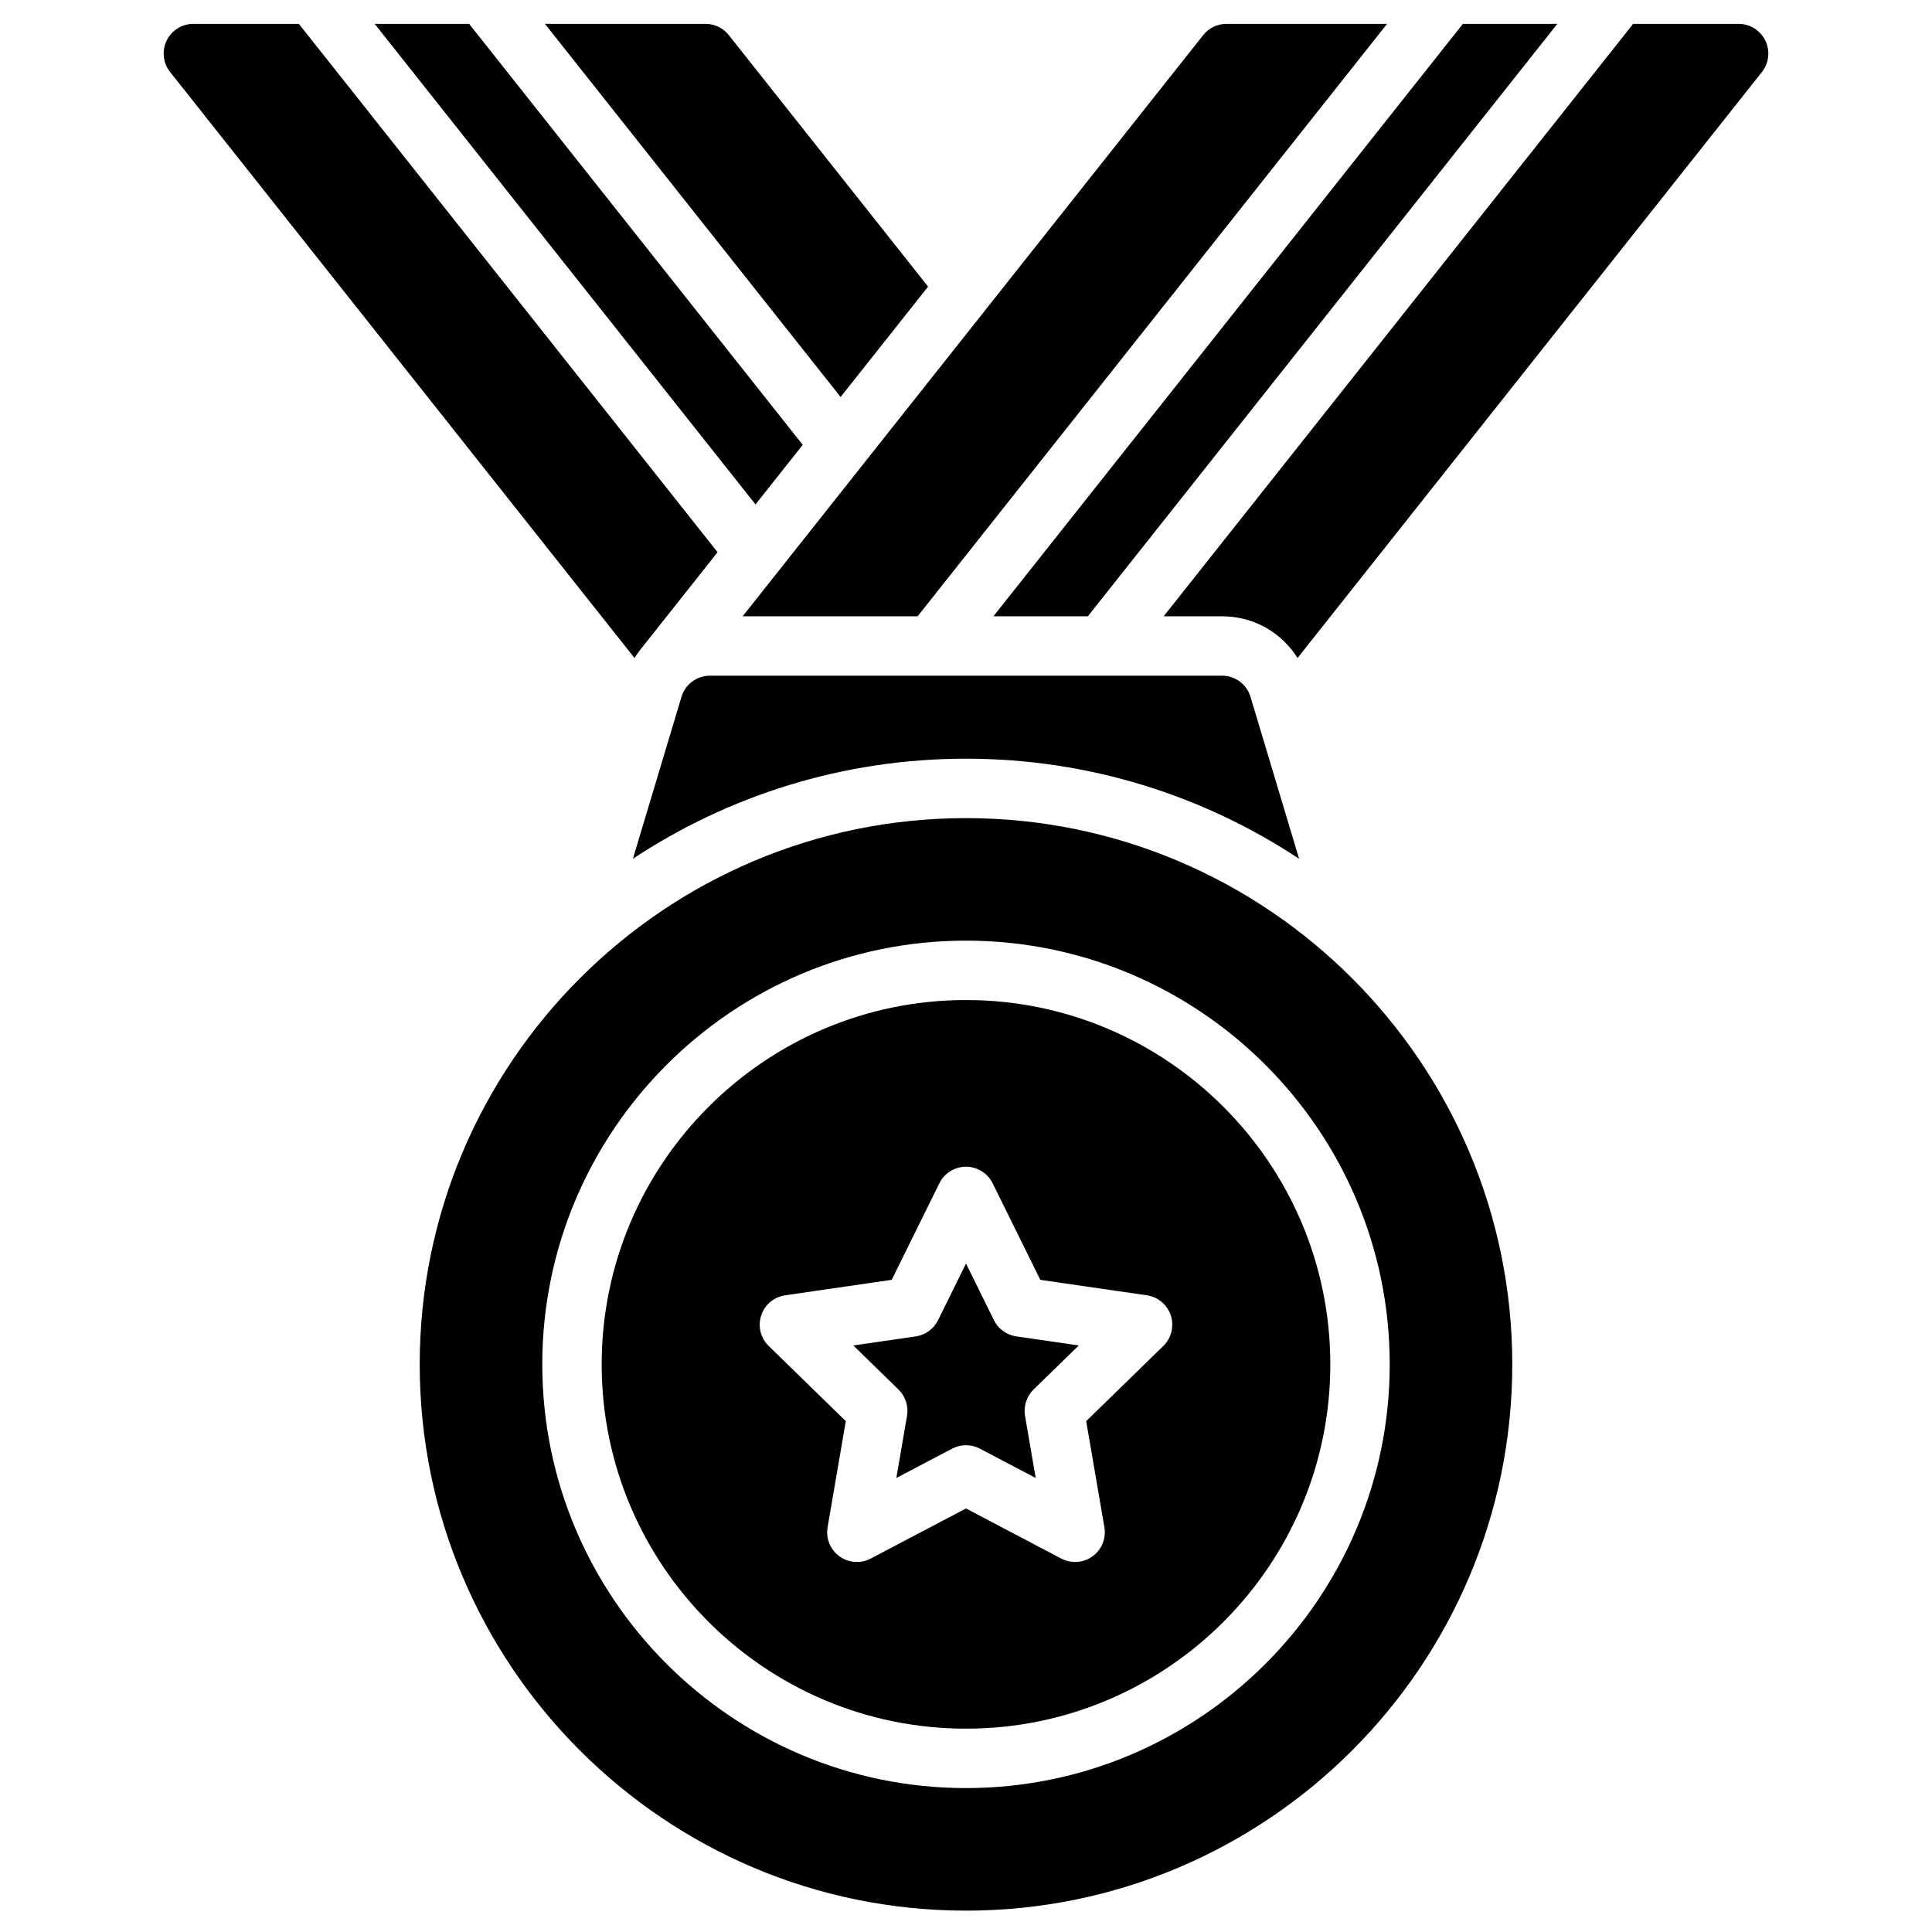
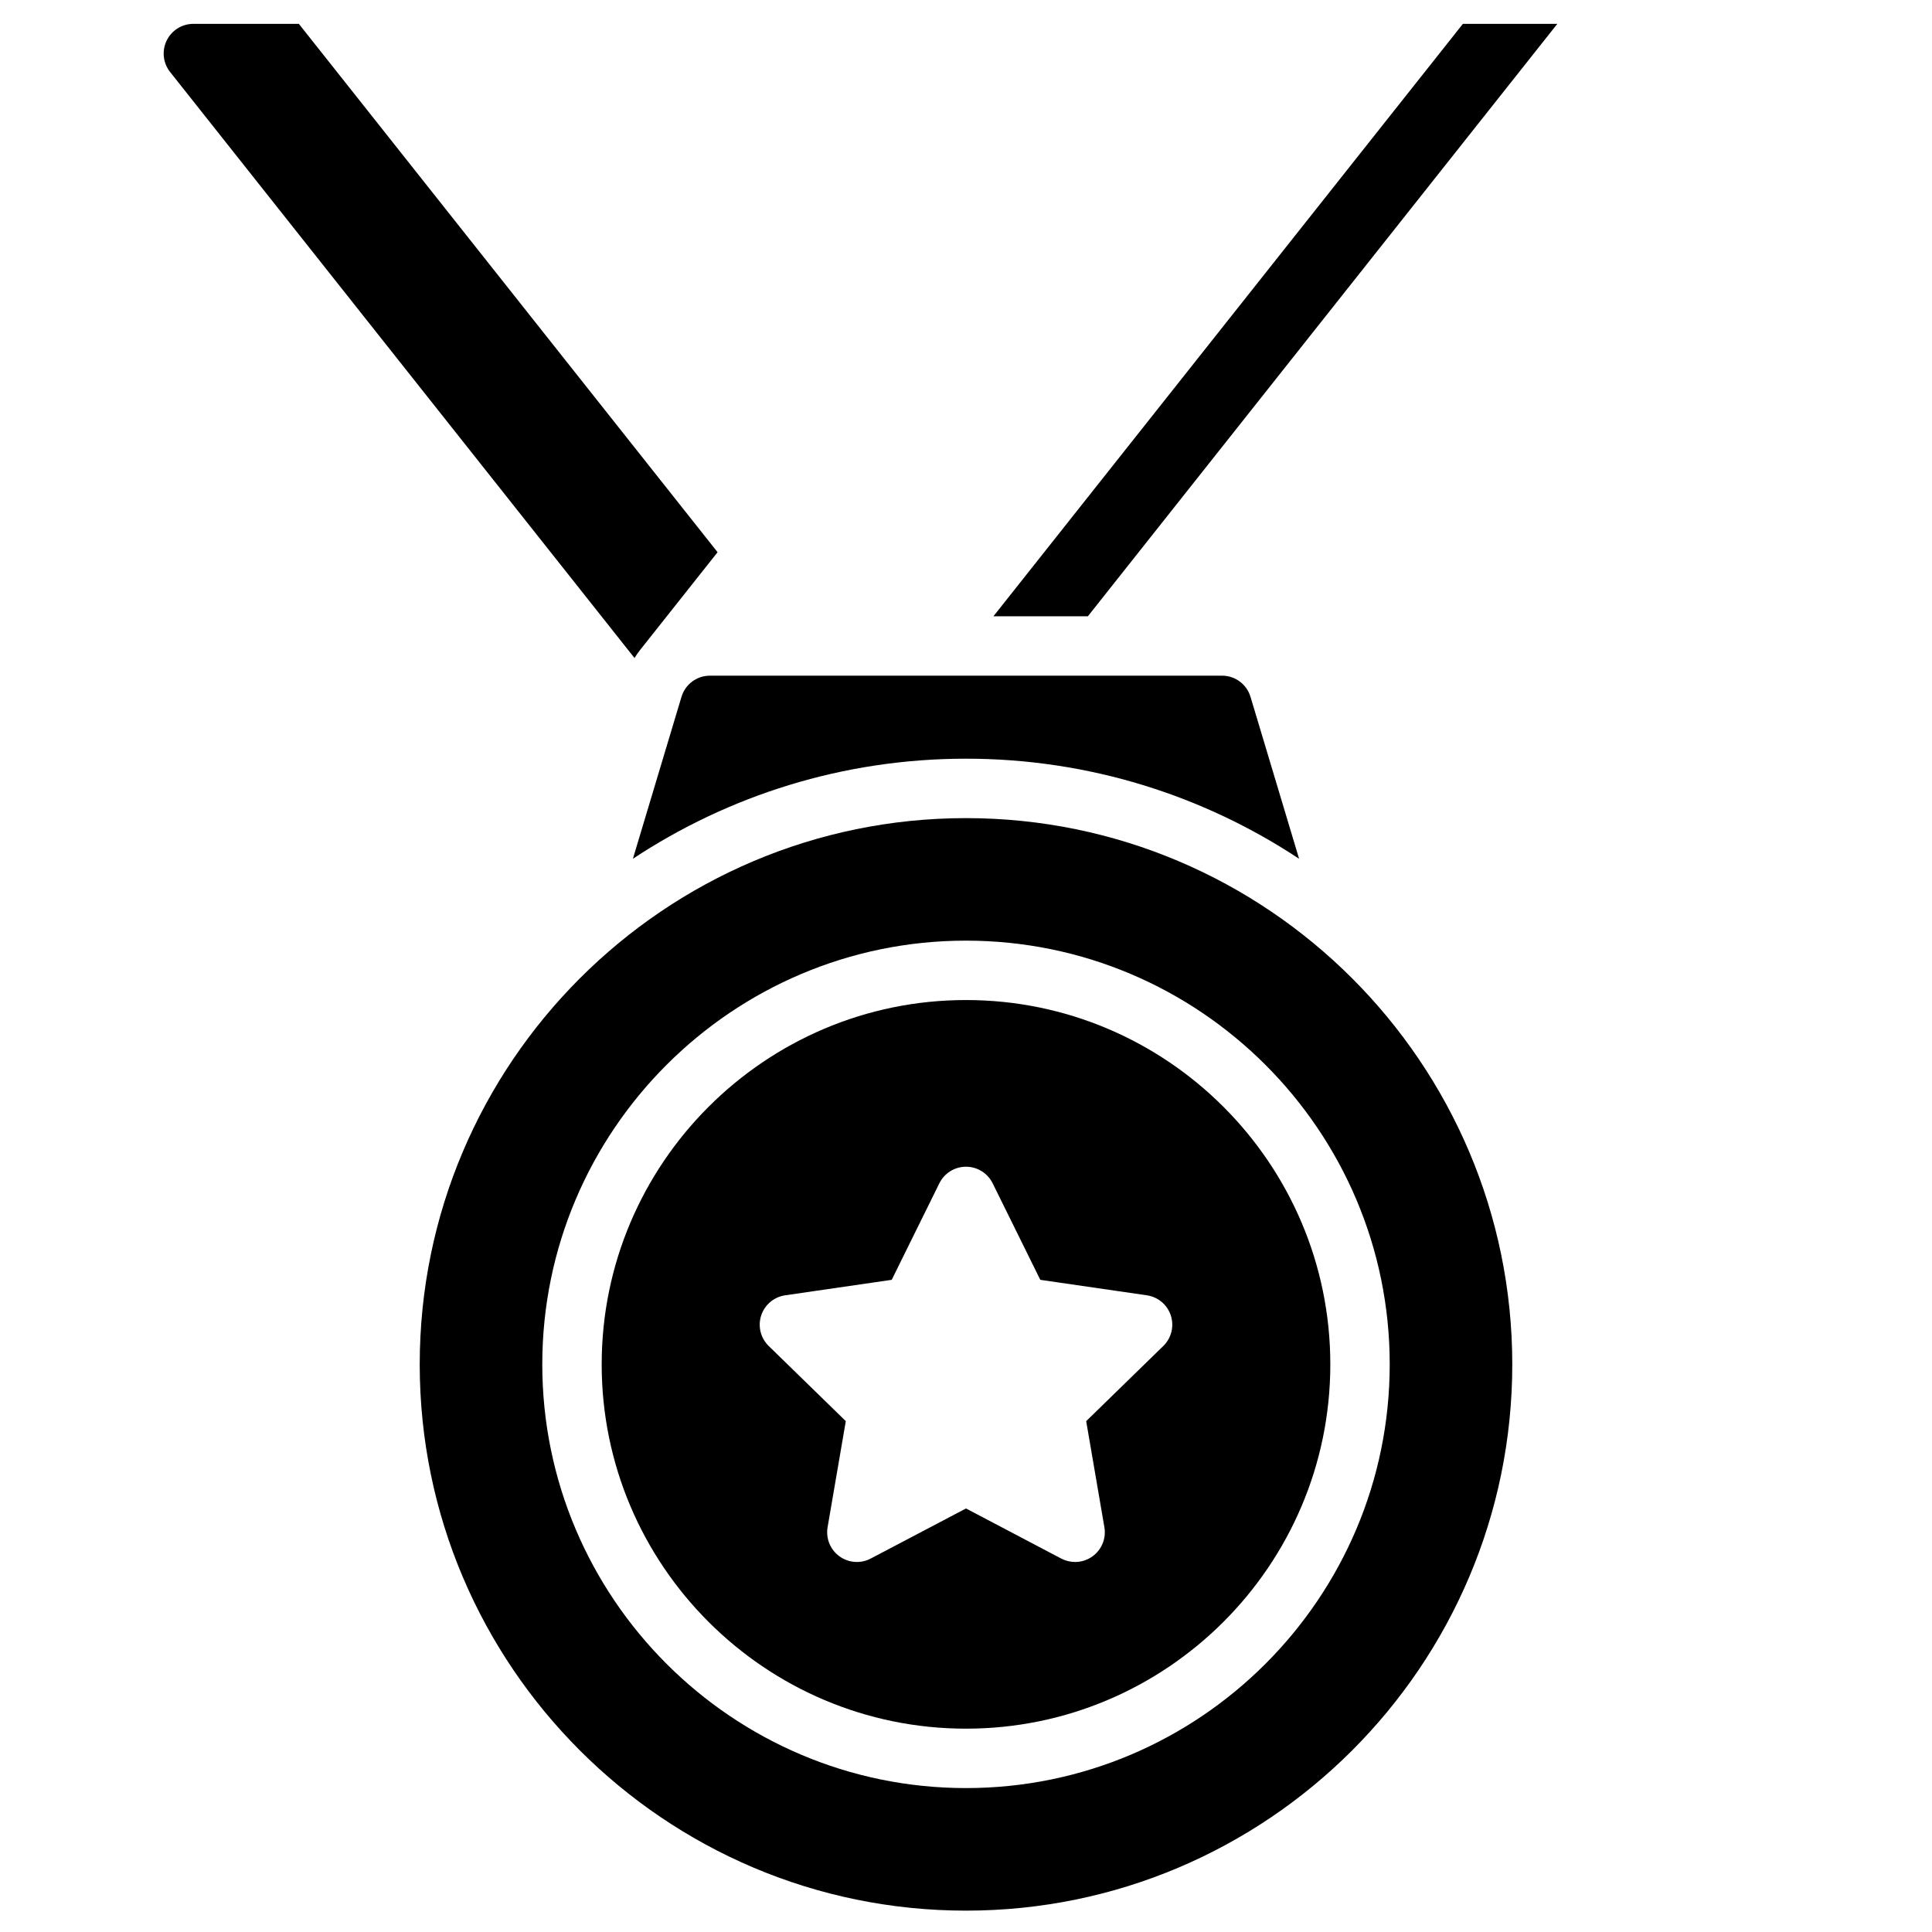
<svg xmlns="http://www.w3.org/2000/svg" fill="#000000" width="800px" height="800px" version="1.1" viewBox="144 144 512 512">
  <g>
    <path d="m400 345.06c32.586 0 62.93 9.77 88.273 26.523l-12.875-42.914c-1-3.328-4.062-5.609-7.539-5.609h-135.72c-3.477 0-6.543 2.281-7.539 5.609l-12.875 42.914c25.34-16.75 55.684-26.523 88.273-26.523z" />
-     <path d="m407.4 493.85-7.398-14.996-7.398 14.996c-1.145 2.324-3.363 3.934-5.926 4.309l-16.547 2.402 11.973 11.672c1.855 1.809 2.703 4.414 2.266 6.969l-2.828 16.48 14.801-7.781c1.145-0.602 2.406-0.902 3.664-0.902 1.258 0 2.516 0.301 3.664 0.902l14.801 7.781-2.828-16.48c-0.438-2.555 0.41-5.16 2.266-6.969l11.973-11.672-16.547-2.402c-2.57-0.375-4.785-1.984-5.934-4.309z" />
    <path d="m400 409.02c-53.234 0-96.547 43.312-96.547 96.547-0.004 53.238 43.309 96.547 96.547 96.547 53.234 0 96.547-43.312 96.547-96.547 0-53.234-43.312-96.547-96.547-96.547zm52.285 91.68-20.434 19.918 4.824 28.121c0.508 2.953-0.707 5.938-3.133 7.699-1.371 0.996-2.996 1.504-4.629 1.504-1.254 0-2.512-0.301-3.664-0.902l-25.25-13.281-25.258 13.277c-2.652 1.395-5.867 1.16-8.289-0.602-2.426-1.762-3.637-4.746-3.133-7.699l4.824-28.121-20.434-19.918c-2.144-2.09-2.918-5.219-1.992-8.07 0.926-2.848 3.391-4.926 6.356-5.356l28.238-4.102 12.629-25.586c1.324-2.688 4.062-4.387 7.059-4.387s5.734 1.699 7.059 4.387l12.629 25.586 28.238 4.102c2.965 0.43 5.43 2.508 6.356 5.356 0.922 2.852 0.148 5.981-1.996 8.074z" />
    <path d="m400 360.81c-79.824 0-144.77 64.941-144.77 144.77 0 79.82 64.941 144.76 144.77 144.76s144.77-64.941 144.77-144.77c-0.004-79.824-64.945-144.76-144.77-144.76zm0 257.05c-61.918 0-112.29-50.375-112.29-112.29 0-61.918 50.375-112.29 112.29-112.29s112.29 50.375 112.29 112.29c-0.004 61.914-50.375 112.29-112.29 112.29z" />
-     <path d="m366.77 249.21 23.184-29.254-52.816-66.652c-1.492-1.883-3.766-2.984-6.168-2.984h-42.562z" />
    <path d="m223.2 150.32h-27.953c-3.019 0-5.773 1.727-7.086 4.445-1.316 2.719-0.957 5.949 0.918 8.316l123.07 155.3c0.453-0.727 0.938-1.441 1.477-2.121l20.539-25.918z" />
-     <path d="m243.29 150.32 100.93 127.36 12.512-15.793-88.406-111.56z" />
    <path d="m531.68 150.32-124.41 157h25.027l124.41-157z" />
-     <path d="m511.59 150.32h-42.562c-2.402 0-4.676 1.098-6.168 2.984l-122.05 154.02h46.367z" />
-     <path d="m611.84 154.77c-1.312-2.719-4.066-4.445-7.086-4.445h-27.953l-124.42 157h15.48c8.336 0 15.77 4.266 20 11.055l123.06-155.29c1.875-2.367 2.231-5.598 0.918-8.316z" />
  </g>
</svg>